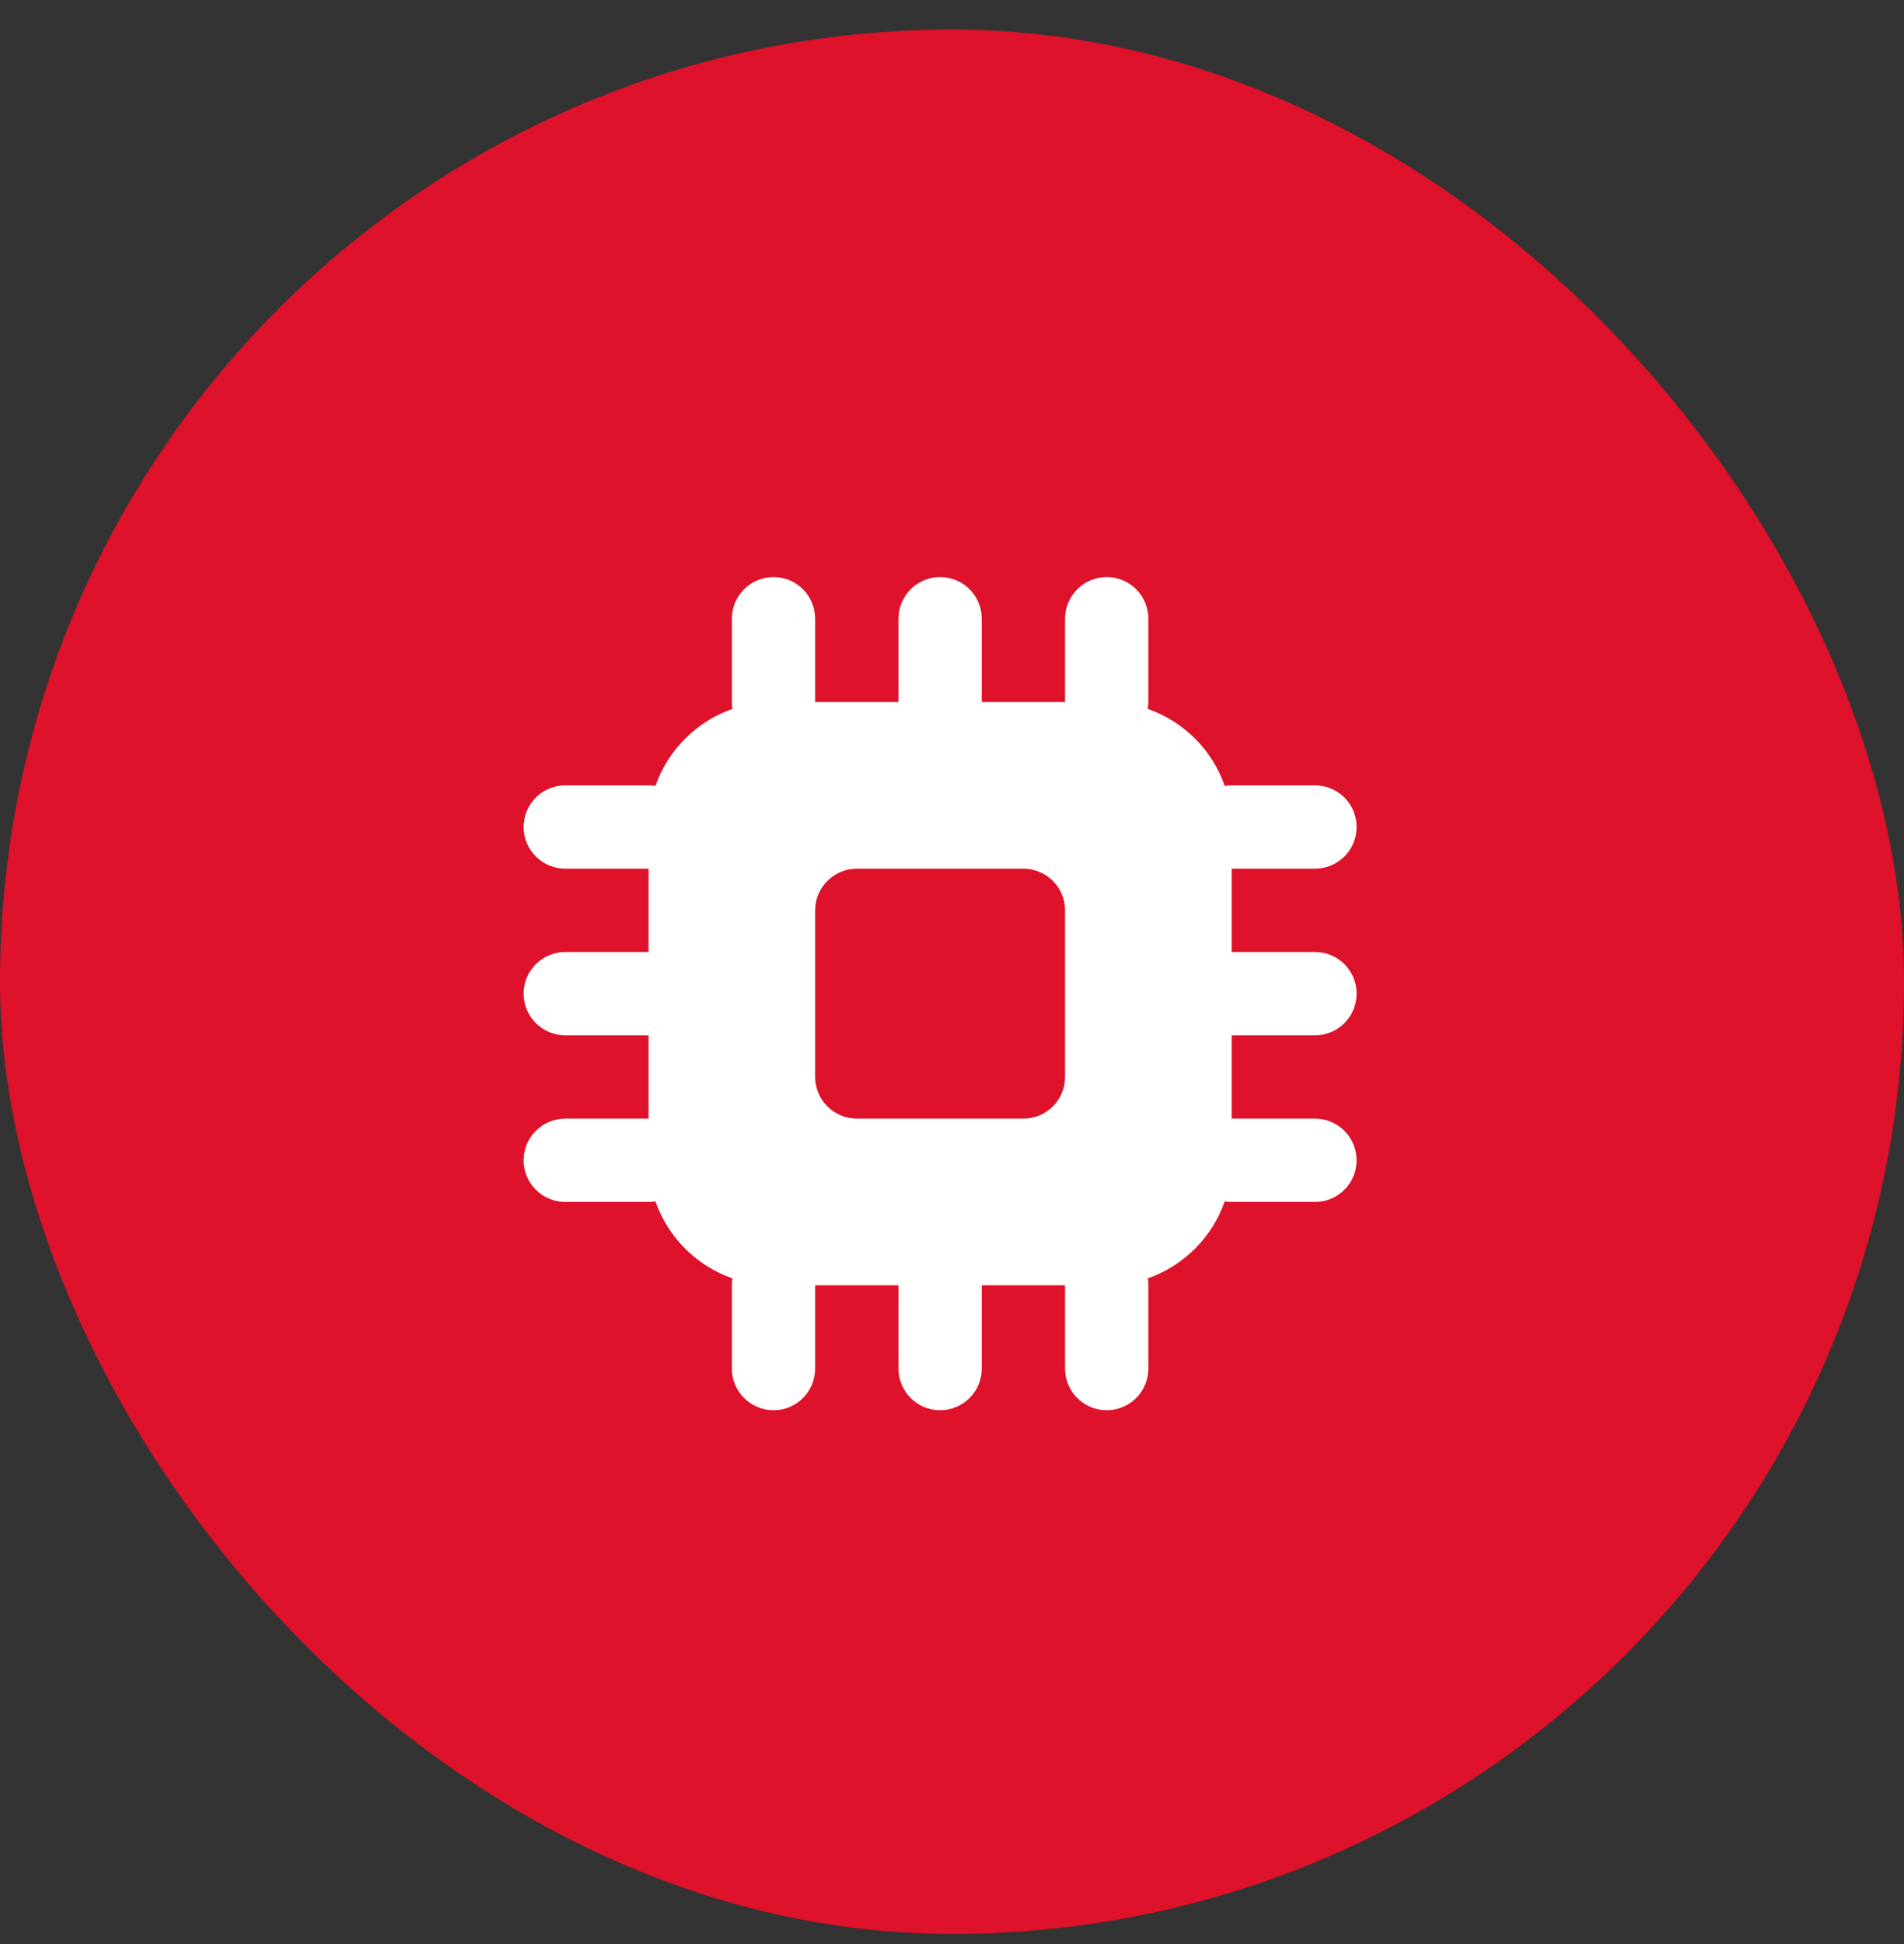
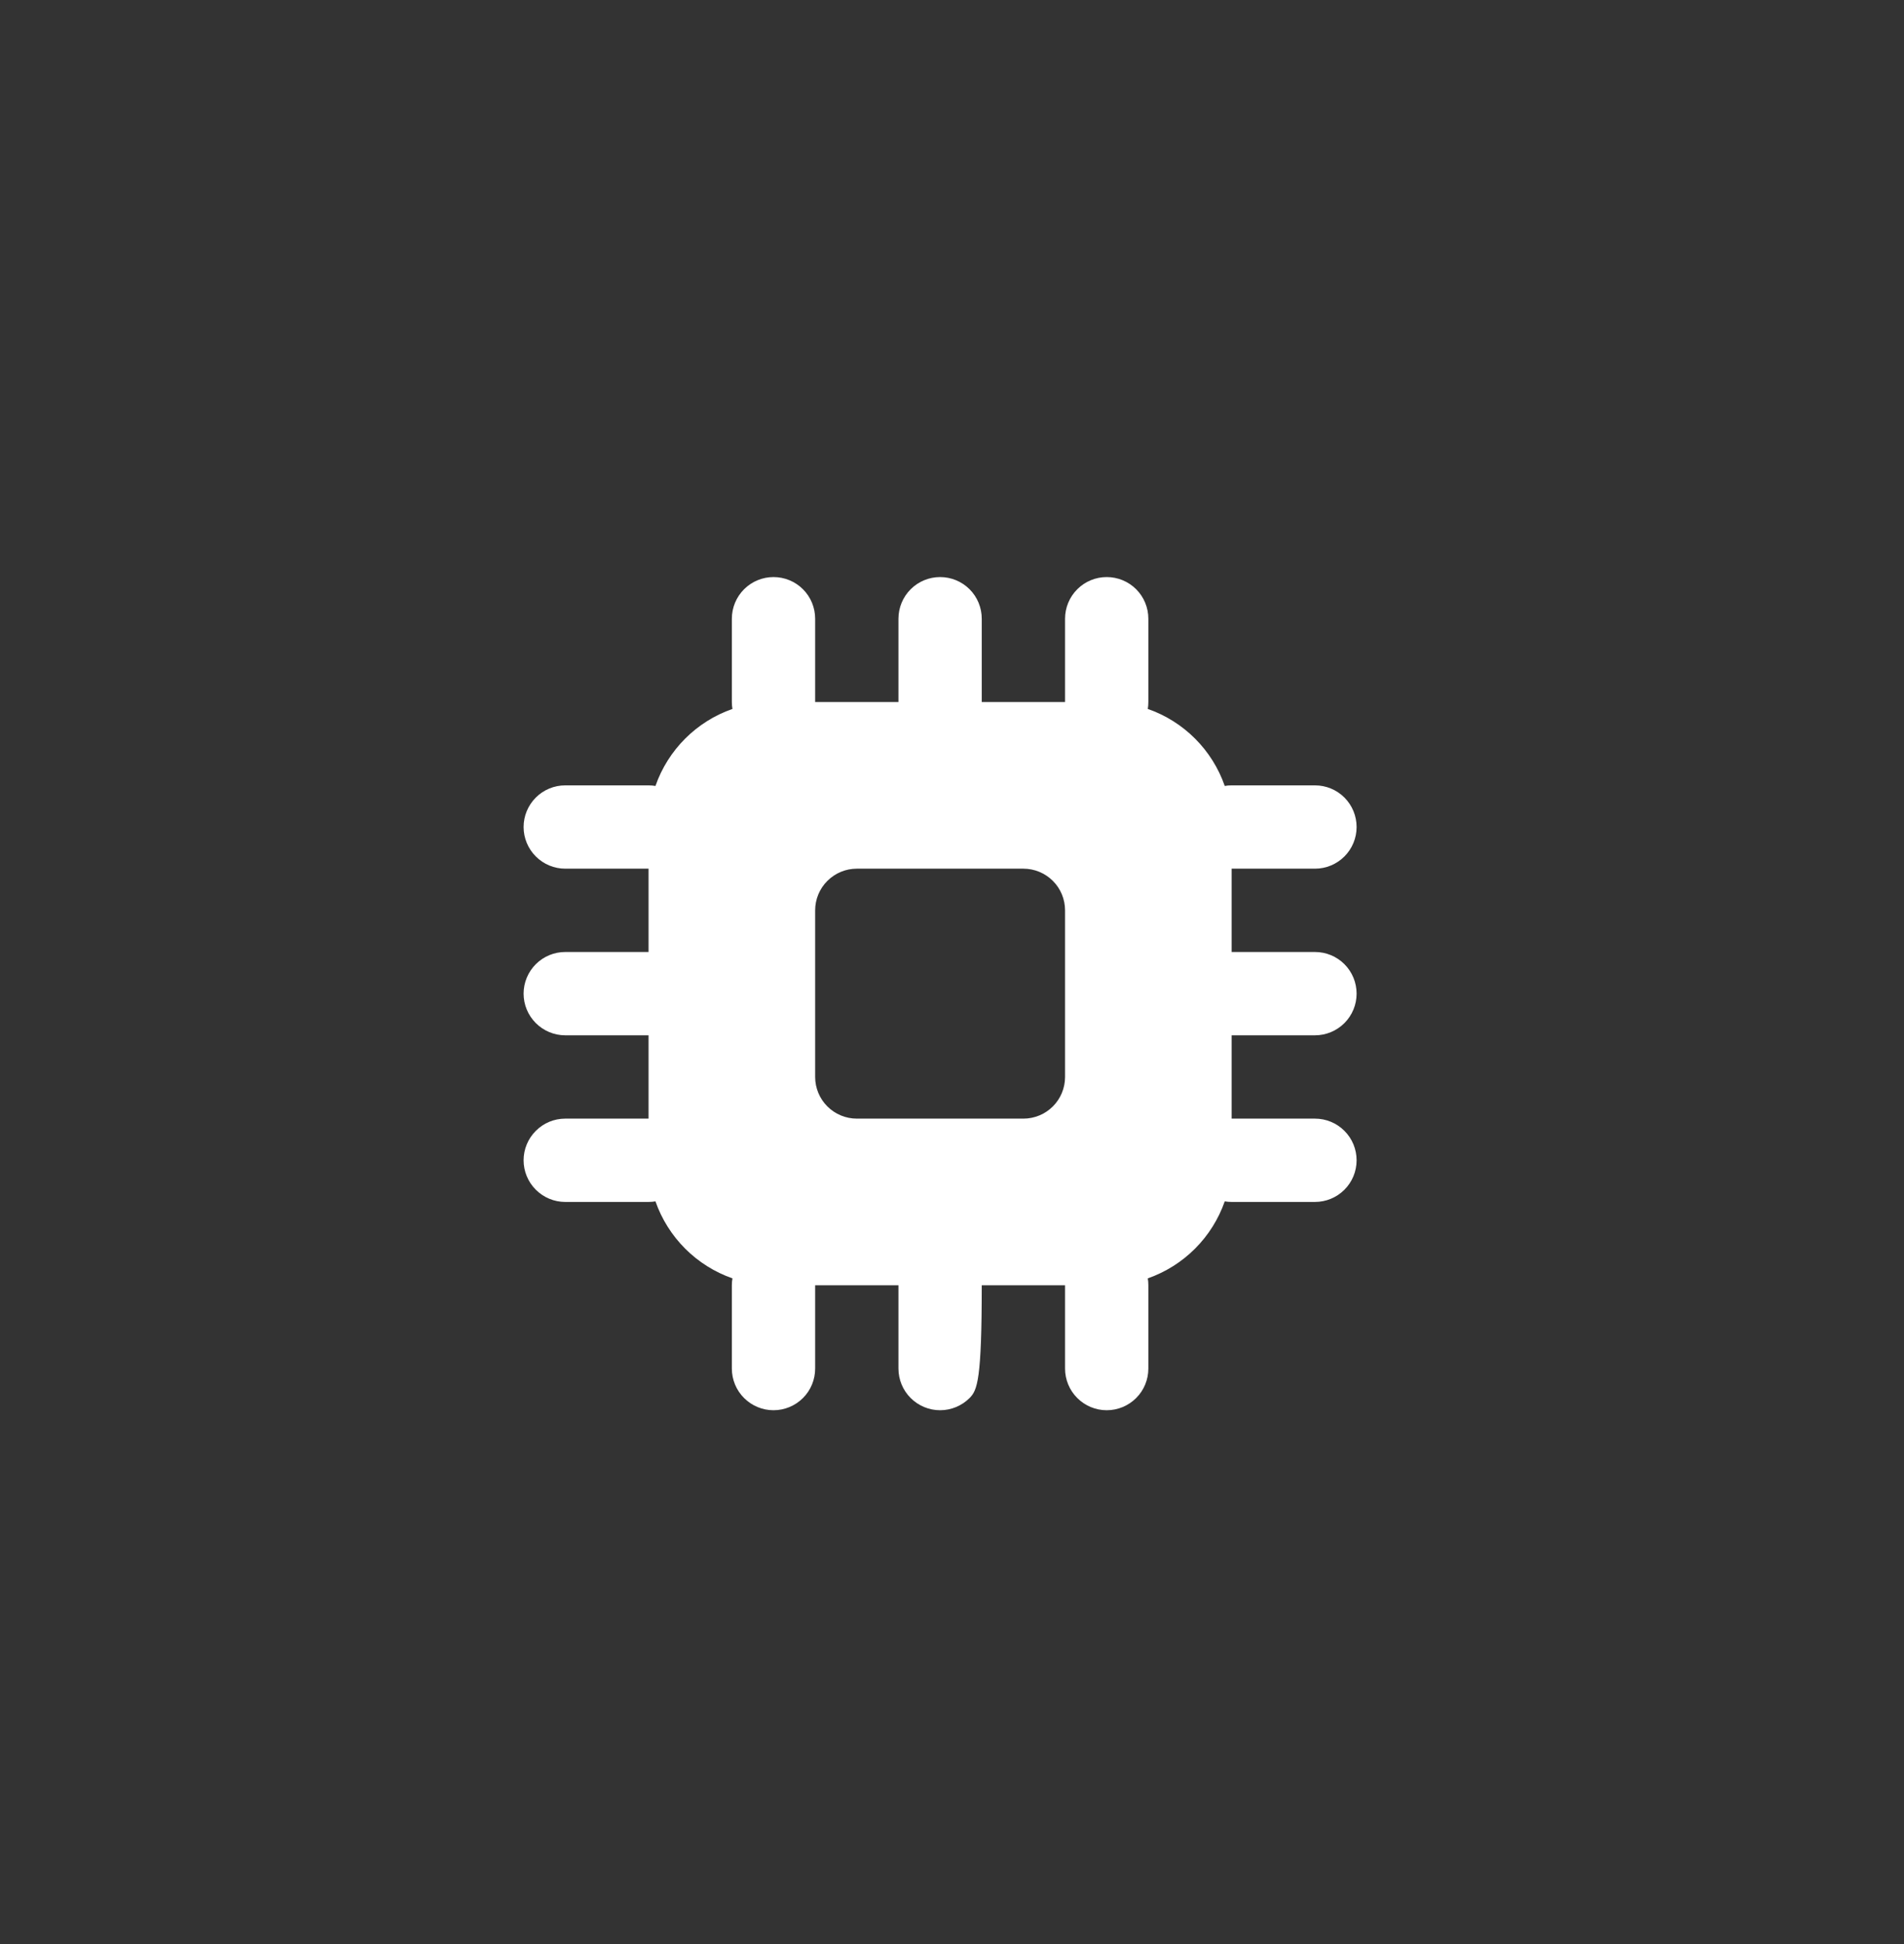
<svg xmlns="http://www.w3.org/2000/svg" width="48" height="49" viewBox="0 0 48 49" fill="none">
  <rect x="0" y="0" width="48" height="49" fill="#333333" stroke="none" />
-   <rect y="0.745" width="48" height="48" rx="24" fill="#DE122A" />
-   <path d="M24.75 32.395V34.495C24.75 34.773 24.64 35.041 24.443 35.237C24.246 35.434 23.979 35.545 23.7 35.545C23.422 35.545 23.155 35.434 22.958 35.237C22.761 35.041 22.65 34.773 22.65 34.495V32.395H20.55V34.495C20.55 34.773 20.44 35.041 20.243 35.237C20.046 35.434 19.779 35.545 19.5 35.545C19.222 35.545 18.955 35.434 18.758 35.237C18.561 35.041 18.45 34.773 18.45 34.495V32.395C18.45 32.335 18.455 32.277 18.465 32.221C18.016 32.064 17.609 31.808 17.273 31.472C16.937 31.136 16.681 30.729 16.524 30.28C16.467 30.29 16.409 30.295 16.35 30.295H14.25C13.972 30.295 13.705 30.184 13.508 29.987C13.311 29.791 13.2 29.523 13.2 29.245C13.2 28.966 13.311 28.699 13.508 28.503C13.705 28.305 13.972 28.195 14.25 28.195H16.35V26.095H14.25C13.972 26.095 13.705 25.984 13.508 25.787C13.311 25.59 13.2 25.323 13.2 25.045C13.2 24.766 13.311 24.499 13.508 24.302C13.705 24.105 13.972 23.995 14.25 23.995H16.35V21.895H14.25C13.972 21.895 13.705 21.784 13.508 21.587C13.311 21.39 13.2 21.123 13.2 20.845C13.2 20.566 13.311 20.299 13.508 20.102C13.705 19.905 13.972 19.795 14.25 19.795H16.35C16.41 19.795 16.468 19.8 16.524 19.81C16.84 18.902 17.558 18.184 18.465 17.869C18.455 17.812 18.45 17.753 18.45 17.695V15.595C18.45 15.316 18.561 15.049 18.758 14.852C18.955 14.655 19.222 14.545 19.5 14.545C19.779 14.545 20.046 14.655 20.243 14.852C20.44 15.049 20.55 15.316 20.55 15.595V17.695H22.65V15.595C22.65 15.316 22.761 15.049 22.958 14.852C23.155 14.655 23.422 14.545 23.7 14.545C23.979 14.545 24.246 14.655 24.443 14.852C24.64 15.049 24.75 15.316 24.75 15.595V17.695H26.85V15.595C26.85 15.316 26.961 15.049 27.158 14.852C27.355 14.655 27.622 14.545 27.9 14.545C28.179 14.545 28.446 14.655 28.643 14.852C28.84 15.049 28.95 15.316 28.95 15.595V17.695C28.95 17.754 28.945 17.812 28.936 17.869C29.843 18.184 30.561 18.902 30.876 19.81C30.933 19.799 30.992 19.794 31.05 19.795H33.15C33.429 19.795 33.696 19.905 33.893 20.102C34.09 20.299 34.2 20.566 34.2 20.845C34.2 21.123 34.09 21.39 33.893 21.587C33.696 21.784 33.429 21.895 33.15 21.895H31.05V23.995H33.15C33.429 23.995 33.696 24.105 33.893 24.302C34.09 24.499 34.2 24.766 34.2 25.045C34.2 25.323 34.09 25.59 33.893 25.787C33.696 25.984 33.429 26.095 33.15 26.095H31.05V28.195H33.15C33.429 28.195 33.696 28.305 33.893 28.503C34.09 28.699 34.2 28.966 34.2 29.245C34.2 29.523 34.09 29.791 33.893 29.987C33.696 30.184 33.429 30.295 33.15 30.295H31.05C30.99 30.295 30.933 30.29 30.876 30.28C30.719 30.729 30.463 31.136 30.127 31.472C29.791 31.808 29.384 32.064 28.936 32.221C28.946 32.277 28.95 32.336 28.95 32.395V34.495C28.95 34.773 28.84 35.041 28.643 35.237C28.446 35.434 28.179 35.545 27.9 35.545C27.622 35.545 27.355 35.434 27.158 35.237C26.961 35.041 26.85 34.773 26.85 34.495V32.395H24.75ZM21.6 21.895C21.322 21.895 21.055 22.006 20.858 22.203C20.661 22.399 20.55 22.666 20.55 22.945V27.145C20.55 27.423 20.661 27.691 20.858 27.887C21.055 28.084 21.322 28.195 21.6 28.195H25.8C26.079 28.195 26.346 28.084 26.543 27.887C26.74 27.691 26.85 27.423 26.85 27.145V22.945C26.85 22.666 26.74 22.399 26.543 22.203C26.346 22.006 26.079 21.895 25.8 21.895H21.6Z" fill="white" />
+   <path d="M24.75 32.395C24.75 34.773 24.64 35.041 24.443 35.237C24.246 35.434 23.979 35.545 23.7 35.545C23.422 35.545 23.155 35.434 22.958 35.237C22.761 35.041 22.65 34.773 22.65 34.495V32.395H20.55V34.495C20.55 34.773 20.44 35.041 20.243 35.237C20.046 35.434 19.779 35.545 19.5 35.545C19.222 35.545 18.955 35.434 18.758 35.237C18.561 35.041 18.45 34.773 18.45 34.495V32.395C18.45 32.335 18.455 32.277 18.465 32.221C18.016 32.064 17.609 31.808 17.273 31.472C16.937 31.136 16.681 30.729 16.524 30.28C16.467 30.29 16.409 30.295 16.35 30.295H14.25C13.972 30.295 13.705 30.184 13.508 29.987C13.311 29.791 13.2 29.523 13.2 29.245C13.2 28.966 13.311 28.699 13.508 28.503C13.705 28.305 13.972 28.195 14.25 28.195H16.35V26.095H14.25C13.972 26.095 13.705 25.984 13.508 25.787C13.311 25.59 13.2 25.323 13.2 25.045C13.2 24.766 13.311 24.499 13.508 24.302C13.705 24.105 13.972 23.995 14.25 23.995H16.35V21.895H14.25C13.972 21.895 13.705 21.784 13.508 21.587C13.311 21.39 13.2 21.123 13.2 20.845C13.2 20.566 13.311 20.299 13.508 20.102C13.705 19.905 13.972 19.795 14.25 19.795H16.35C16.41 19.795 16.468 19.8 16.524 19.81C16.84 18.902 17.558 18.184 18.465 17.869C18.455 17.812 18.45 17.753 18.45 17.695V15.595C18.45 15.316 18.561 15.049 18.758 14.852C18.955 14.655 19.222 14.545 19.5 14.545C19.779 14.545 20.046 14.655 20.243 14.852C20.44 15.049 20.55 15.316 20.55 15.595V17.695H22.65V15.595C22.65 15.316 22.761 15.049 22.958 14.852C23.155 14.655 23.422 14.545 23.7 14.545C23.979 14.545 24.246 14.655 24.443 14.852C24.64 15.049 24.75 15.316 24.75 15.595V17.695H26.85V15.595C26.85 15.316 26.961 15.049 27.158 14.852C27.355 14.655 27.622 14.545 27.9 14.545C28.179 14.545 28.446 14.655 28.643 14.852C28.84 15.049 28.95 15.316 28.95 15.595V17.695C28.95 17.754 28.945 17.812 28.936 17.869C29.843 18.184 30.561 18.902 30.876 19.81C30.933 19.799 30.992 19.794 31.05 19.795H33.15C33.429 19.795 33.696 19.905 33.893 20.102C34.09 20.299 34.2 20.566 34.2 20.845C34.2 21.123 34.09 21.39 33.893 21.587C33.696 21.784 33.429 21.895 33.15 21.895H31.05V23.995H33.15C33.429 23.995 33.696 24.105 33.893 24.302C34.09 24.499 34.2 24.766 34.2 25.045C34.2 25.323 34.09 25.59 33.893 25.787C33.696 25.984 33.429 26.095 33.15 26.095H31.05V28.195H33.15C33.429 28.195 33.696 28.305 33.893 28.503C34.09 28.699 34.2 28.966 34.2 29.245C34.2 29.523 34.09 29.791 33.893 29.987C33.696 30.184 33.429 30.295 33.15 30.295H31.05C30.99 30.295 30.933 30.29 30.876 30.28C30.719 30.729 30.463 31.136 30.127 31.472C29.791 31.808 29.384 32.064 28.936 32.221C28.946 32.277 28.95 32.336 28.95 32.395V34.495C28.95 34.773 28.84 35.041 28.643 35.237C28.446 35.434 28.179 35.545 27.9 35.545C27.622 35.545 27.355 35.434 27.158 35.237C26.961 35.041 26.85 34.773 26.85 34.495V32.395H24.75ZM21.6 21.895C21.322 21.895 21.055 22.006 20.858 22.203C20.661 22.399 20.55 22.666 20.55 22.945V27.145C20.55 27.423 20.661 27.691 20.858 27.887C21.055 28.084 21.322 28.195 21.6 28.195H25.8C26.079 28.195 26.346 28.084 26.543 27.887C26.74 27.691 26.85 27.423 26.85 27.145V22.945C26.85 22.666 26.74 22.399 26.543 22.203C26.346 22.006 26.079 21.895 25.8 21.895H21.6Z" fill="white" />
</svg>